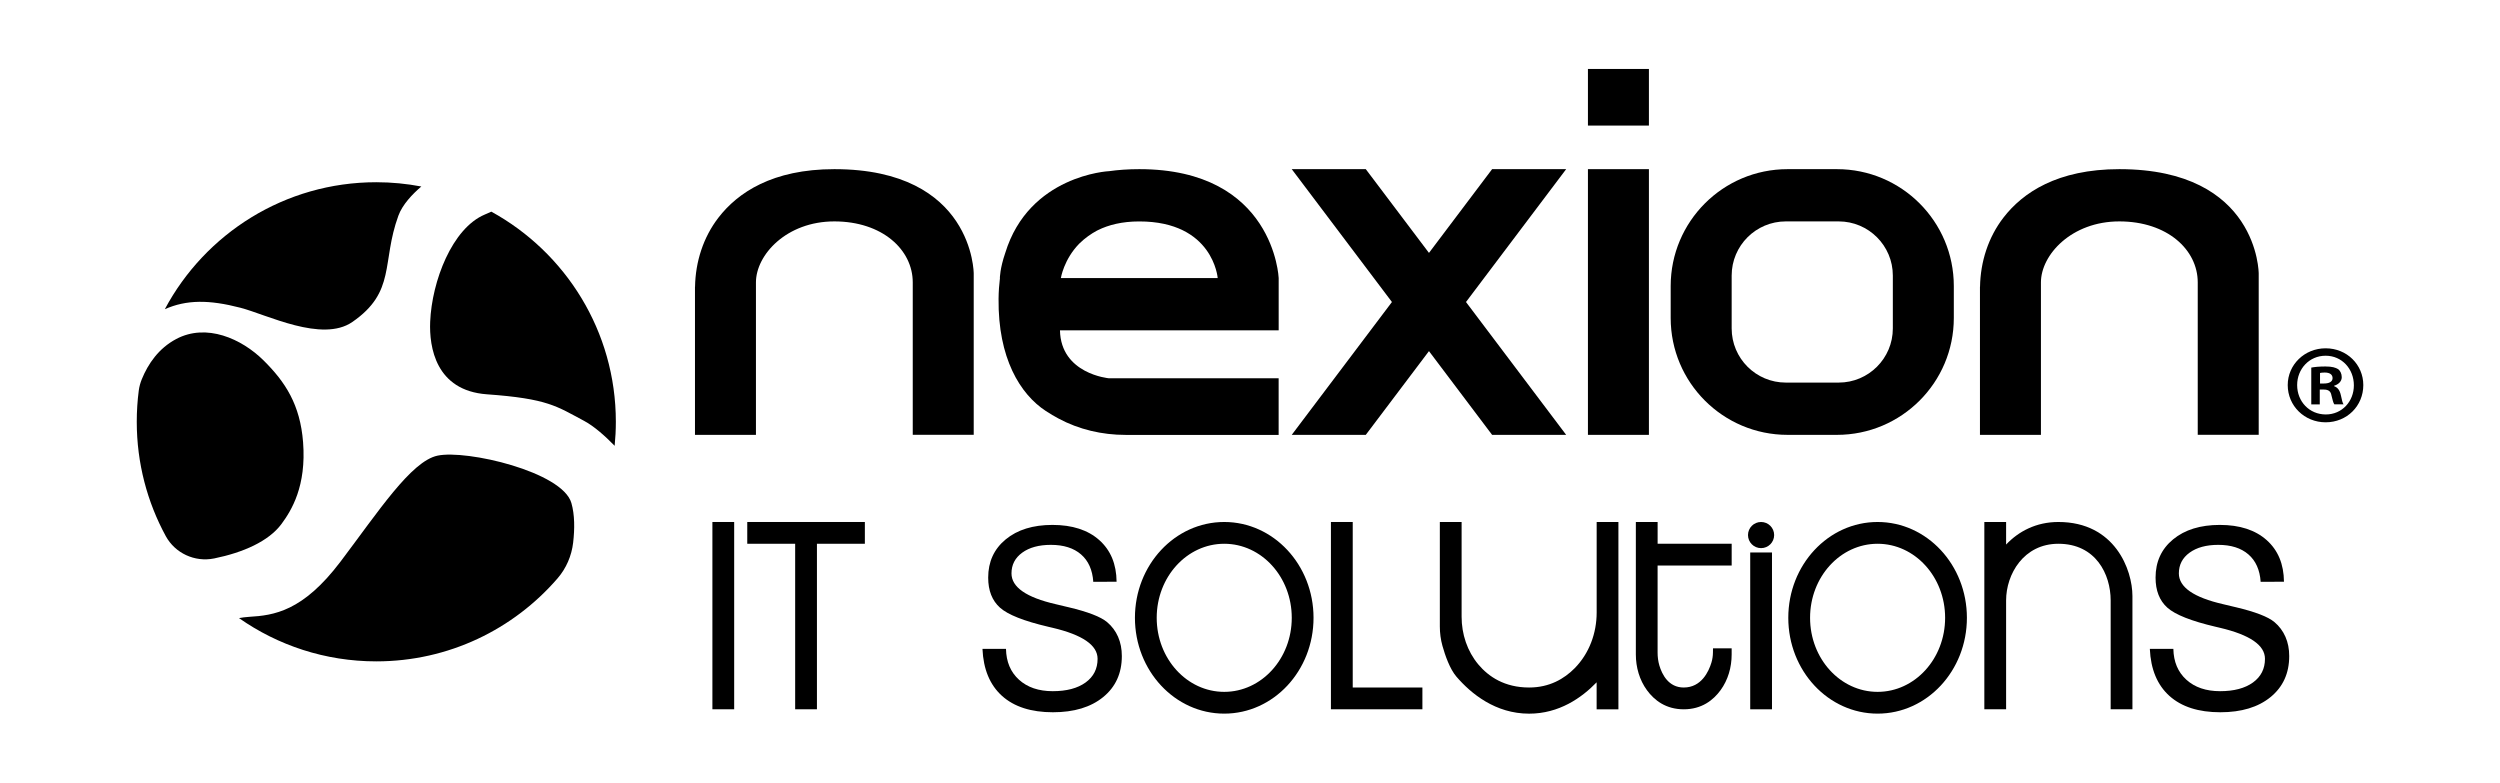
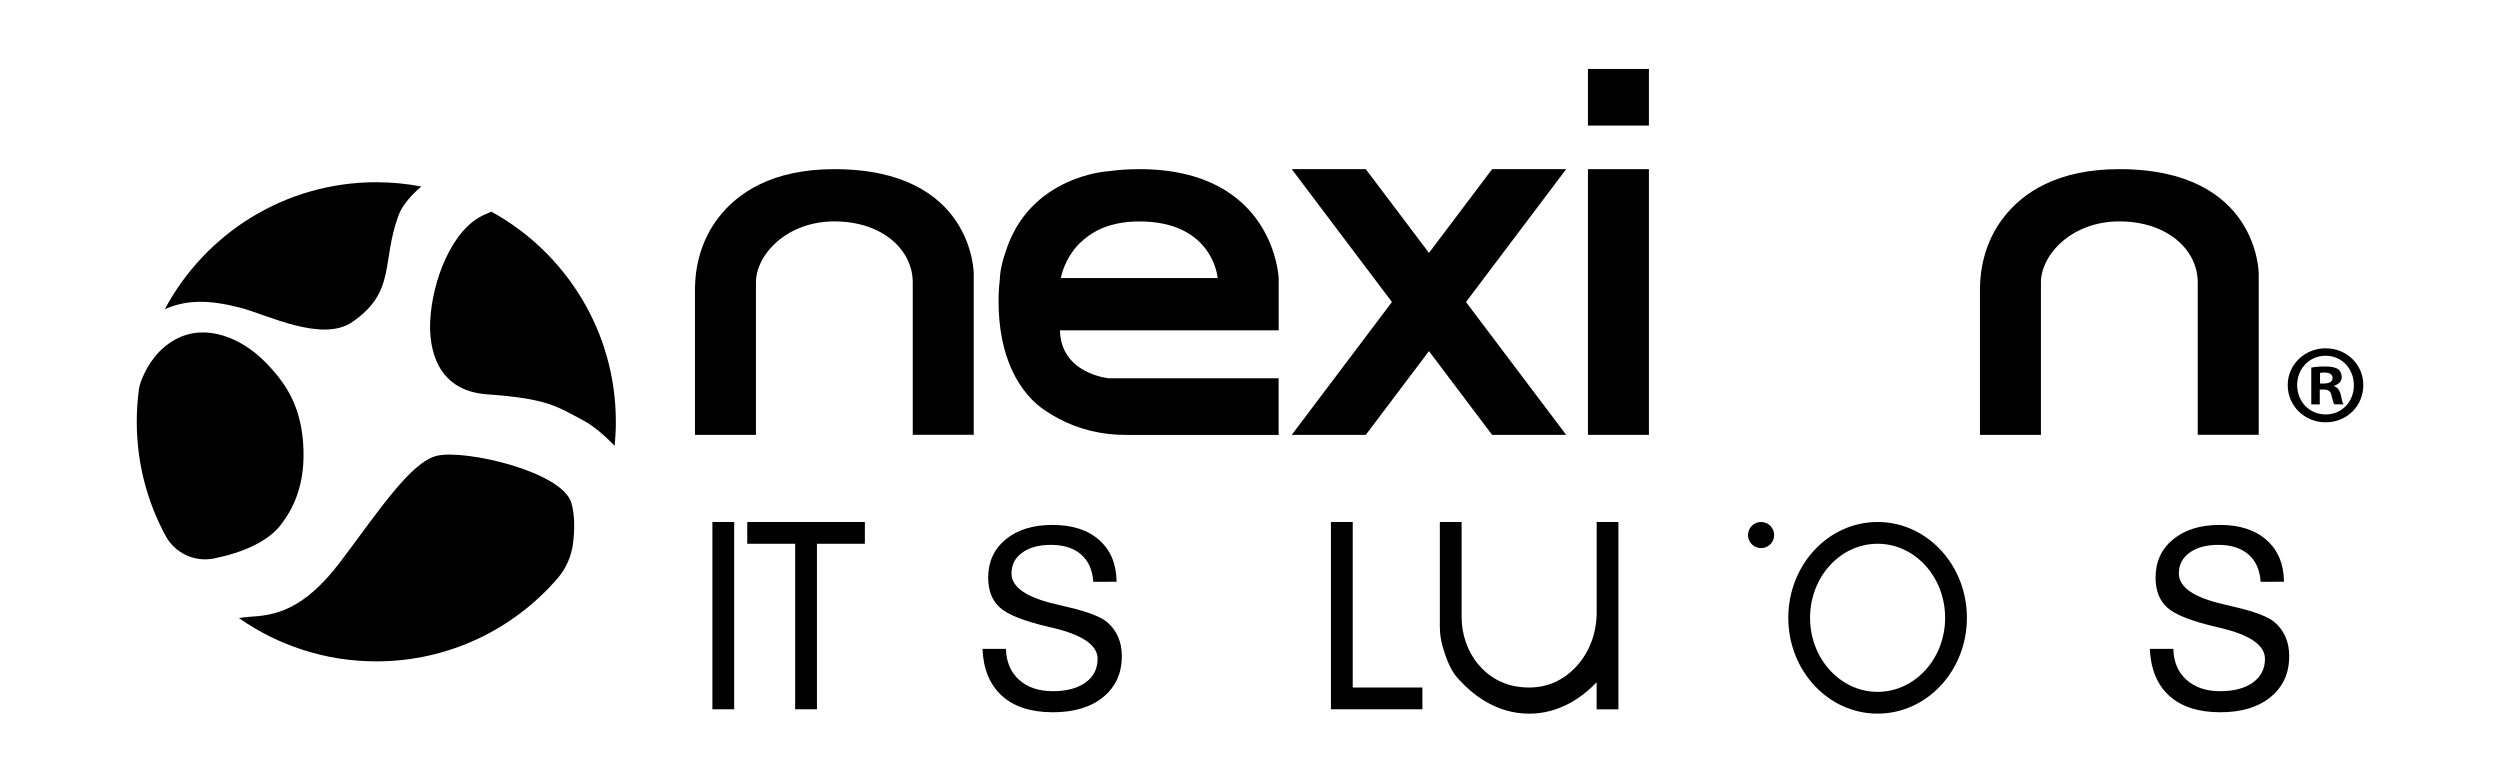
<svg xmlns="http://www.w3.org/2000/svg" width="230" height="72" viewBox="0 0 230 72" fill="none">
  <path d="M76.76 15.562C71.049 15.562 67.871 17.731 66.106 20.011C64.699 21.83 63.983 24.084 63.944 26.382H63.938V26.586V30.788V40.005H69.547V30.788V26.379C69.547 26.246 69.547 26.113 69.547 25.979C69.547 23.449 72.353 20.369 76.76 20.369C81.169 20.369 83.973 22.975 83.973 25.979C83.973 26.248 83.973 26.515 83.973 26.78V30.786V40.002H89.582V30.786V26.78V25.177C89.585 25.181 89.585 15.562 76.76 15.562Z" fill="black" />
  <path d="M194.979 15.562C189.268 15.562 186.089 17.731 184.325 20.011C182.918 21.83 182.202 24.084 182.163 26.382H182.156V26.586V30.788V40.005H187.766V30.788V26.379C187.766 26.246 187.766 26.113 187.766 25.979C187.766 23.449 190.572 20.369 194.979 20.369C199.388 20.369 202.192 22.975 202.192 25.979C202.192 26.248 202.192 26.515 202.192 26.78V30.786V40.002H207.801V30.786V26.78V25.177C207.804 25.181 207.804 15.562 194.979 15.562Z" fill="black" />
  <path d="M117.638 25.581C117.638 25.581 117.237 15.562 104.813 15.562C103.803 15.562 102.872 15.629 102.007 15.751V15.749C102.007 15.749 94.668 16.112 92.48 23.281C91.993 24.691 91.988 25.584 91.988 25.584H91.995C91.921 26.184 91.875 26.816 91.868 27.493C91.811 32.934 93.842 36.258 96.218 37.813C96.613 38.07 97 38.3 97.375 38.5C99.267 39.519 101.4 40.011 103.55 40.011H117.635V34.802H102.007V34.8C102.007 34.8 97.598 34.402 97.517 30.393H117.638V25.581ZM97.6 25.581C97.6 25.581 97.865 23.877 99.29 22.416C99.84 21.874 100.413 21.492 100.891 21.234C100.896 21.232 100.9 21.23 100.905 21.227C100.942 21.207 100.976 21.191 101.013 21.172C101.986 20.692 103.228 20.372 104.815 20.372C111.628 20.372 112.028 25.581 112.028 25.581H97.6Z" fill="black" />
  <path d="M144.087 15.562H137.274L131.465 23.267L125.652 15.562H118.84L128.058 27.785L118.84 40.007H125.652L131.465 32.302L137.274 40.007H144.087L134.871 27.785L144.087 15.562Z" fill="black" />
  <path d="M151.7 15.562H146.09V40.007H151.7V15.562Z" fill="black" />
  <path d="M151.7 6.344H146.09V11.553H151.7V6.344Z" fill="black" />
-   <path d="M168.998 15.562H164.456C158.517 15.562 153.703 20.376 153.703 26.315V29.254C153.703 35.193 158.517 40.007 164.456 40.007H168.998C174.937 40.007 179.751 35.193 179.751 29.254V26.315C179.751 20.376 174.937 15.562 168.998 15.562ZM174.141 30.216C174.141 32.967 171.91 35.198 169.159 35.198H164.295C161.544 35.198 159.313 32.967 159.313 30.216V25.351C159.313 22.601 161.544 20.369 164.295 20.369H169.159C171.91 20.369 174.141 22.601 174.141 25.351V30.216Z" fill="black" />
  <path d="M162.019 50.428C162.684 50.428 163.222 49.89 163.222 49.225C163.222 48.561 162.684 48.023 162.019 48.023C161.355 48.023 160.816 48.561 160.816 49.225C160.816 49.89 161.355 50.428 162.019 50.428Z" fill="black" />
  <path d="M67.544 48.023H65.541V65.254H67.544V48.023Z" fill="black" />
  <path d="M146.893 48.023V56.355C146.893 58.255 146.207 60.116 144.876 61.471C143.914 62.446 142.555 63.251 140.68 63.251C138.422 63.251 136.95 62.253 136.009 61.133C134.983 59.909 134.468 58.336 134.468 56.739V48.025H132.465V57.63C132.465 58.239 132.543 58.846 132.709 59.433C132.955 60.307 133.387 61.549 133.992 62.253C135.344 63.824 137.587 65.657 140.678 65.657C143.434 65.657 145.513 64.201 146.89 62.772V65.256H148.894V60.047V58.044V48.025H146.893V48.023Z" fill="black" />
-   <path d="M163.023 50.828H161.02V65.256H163.023V50.828Z" fill="black" />
  <path d="M79.567 48.023H75.158H73.155H68.748V50.026H73.155V65.254H75.158V50.026H79.567V48.023Z" fill="black" />
-   <path d="M189.371 48.023C187.322 48.023 185.705 48.89 184.562 50.099V48.023H182.559V54.835V56.838V65.254H184.562V56.838V55.235C184.562 52.832 186.174 50.026 189.371 50.026C192.812 50.026 194.181 52.832 194.181 55.235C194.181 55.378 194.181 55.511 194.181 55.636V56.838V65.254H196.184V56.838V55.636C196.184 55.316 196.184 55.012 196.184 54.835C196.184 52.432 194.581 48.023 189.371 48.023Z" fill="black" />
-   <path d="M152.501 52.029H159.314V50.026H152.501V48.023H150.498V59.644V60.212C150.498 61.388 150.829 62.554 151.522 63.502C152.189 64.415 153.253 65.256 154.905 65.256C156.559 65.256 157.621 64.415 158.288 63.502C158.983 62.554 159.312 61.388 159.312 60.212V59.644H157.596L157.591 60.033C157.587 60.346 157.543 60.654 157.453 60.951C157.203 61.783 156.529 63.251 154.903 63.251C153.504 63.251 152.906 62.05 152.66 61.22C152.547 60.836 152.499 60.436 152.499 60.035V59.644V52.029H152.501Z" fill="black" />
  <path d="M124.451 63.251V48.023H122.445V63.251V65.254H124.451H130.861V63.251H124.451Z" fill="black" />
-   <path d="M112.63 48.023C108.092 48.023 104.414 51.969 104.414 56.838C104.414 61.708 108.092 65.654 112.63 65.654C117.168 65.654 120.845 61.708 120.845 56.838C120.845 51.969 117.165 48.023 112.63 48.023ZM112.63 63.651C109.198 63.651 106.417 60.601 106.417 56.838C106.417 53.076 109.198 50.026 112.63 50.026C116.061 50.026 118.842 53.076 118.842 56.838C118.842 60.601 116.059 63.651 112.63 63.651Z" fill="black" />
  <path d="M172.739 48.023C168.201 48.023 164.523 51.969 164.523 56.838C164.523 61.708 168.201 65.654 172.739 65.654C177.277 65.654 180.955 61.708 180.955 56.838C180.955 51.969 177.277 48.023 172.739 48.023ZM172.739 63.651C169.307 63.651 166.527 60.601 166.527 56.838C166.527 53.076 169.307 50.026 172.739 50.026C176.171 50.026 178.951 53.076 178.951 56.838C178.951 60.601 176.171 63.651 172.739 63.651Z" fill="black" />
  <path d="M90.387 59.698H92.551C92.574 60.885 92.972 61.83 93.747 62.534C94.522 63.237 95.555 63.589 96.85 63.589C98.129 63.589 99.136 63.322 99.874 62.789C100.61 62.255 100.978 61.529 100.978 60.611C100.978 59.357 99.594 58.405 96.827 57.754C96.661 57.717 96.535 57.688 96.445 57.664C94.2 57.138 92.719 56.551 91.997 55.903C91.275 55.254 90.913 54.334 90.913 53.14C90.913 51.68 91.452 50.507 92.528 49.621C93.604 48.736 95.037 48.292 96.824 48.292C98.648 48.292 100.086 48.757 101.132 49.688C102.179 50.62 102.71 51.894 102.726 53.518L100.583 53.529C100.507 52.432 100.132 51.59 99.456 51.006C98.779 50.419 97.853 50.127 96.68 50.127C95.58 50.127 94.701 50.367 94.044 50.845C93.386 51.323 93.057 51.958 93.057 52.752C93.057 54.019 94.419 54.964 97.142 55.588C97.547 55.684 97.855 55.758 98.073 55.811L98.308 55.866C100.088 56.289 101.27 56.745 101.852 57.234C102.294 57.605 102.63 58.056 102.862 58.584C103.094 59.114 103.209 59.705 103.209 60.358C103.209 61.936 102.639 63.194 101.498 64.127C100.357 65.061 98.814 65.528 96.87 65.528C94.865 65.528 93.305 65.027 92.185 64.022C91.07 63.014 90.469 61.575 90.387 59.698Z" fill="black" />
  <path d="M197.785 59.698H199.949C199.972 60.885 200.37 61.83 201.145 62.534C201.921 63.237 202.953 63.589 204.248 63.589C205.527 63.589 206.534 63.322 207.273 62.789C208.009 62.255 208.377 61.529 208.377 60.611C208.377 59.357 206.992 58.405 204.225 57.754C204.06 57.717 203.933 57.688 203.843 57.664C201.599 57.138 200.117 56.551 199.395 55.903C198.673 55.254 198.312 54.334 198.312 53.14C198.312 51.68 198.85 50.507 199.926 49.621C201.003 48.736 202.436 48.292 204.223 48.292C206.047 48.292 207.484 48.757 208.531 49.688C209.577 50.62 210.109 51.894 210.125 53.518L207.981 53.529C207.905 52.432 207.53 51.59 206.854 51.006C206.178 50.419 205.251 50.127 204.078 50.127C202.979 50.127 202.1 50.367 201.442 50.845C200.784 51.323 200.455 51.958 200.455 52.752C200.455 54.019 201.817 54.964 204.54 55.588C204.945 55.684 205.253 55.758 205.472 55.811L205.706 55.866C207.487 56.289 208.669 56.745 209.251 57.234C209.692 57.605 210.028 58.056 210.26 58.584C210.493 59.114 210.608 59.705 210.608 60.358C210.608 61.936 210.037 63.194 208.896 64.127C207.756 65.061 206.212 65.528 204.269 65.528C202.263 65.528 200.704 65.027 199.584 64.022C198.468 63.014 197.868 61.575 197.785 59.698Z" fill="black" />
  <path d="M217.424 35.427C217.424 37.348 215.917 38.852 213.957 38.852C212.019 38.852 210.471 37.348 210.471 35.427C210.471 33.55 212.019 32.044 213.957 32.044C215.917 32.044 217.424 33.55 217.424 35.427ZM211.338 35.427C211.338 36.934 212.451 38.13 213.978 38.13C215.464 38.13 216.556 36.934 216.556 35.45C216.556 33.944 215.464 32.727 213.957 32.727C212.451 32.727 211.338 33.941 211.338 35.427ZM213.422 37.203H212.637V33.819C212.948 33.757 213.38 33.716 213.937 33.716C214.576 33.716 214.864 33.82 215.112 33.962C215.298 34.107 215.441 34.376 215.441 34.705C215.441 35.075 215.151 35.365 214.74 35.487V35.529C215.071 35.653 215.257 35.899 215.358 36.354C215.462 36.869 215.524 37.076 215.607 37.2H214.76C214.657 37.076 214.595 36.768 214.493 36.375C214.431 36.005 214.224 35.839 213.792 35.839H213.419V37.203H213.422ZM213.442 35.282H213.813C214.245 35.282 214.597 35.14 214.597 34.788C214.597 34.48 214.369 34.273 213.875 34.273C213.668 34.273 213.523 34.293 213.442 34.314V35.282Z" fill="black" />
  <path d="M44.594 19.741C41.593 21.01 39.732 25.87 39.576 29.599C39.477 31.926 40.082 35.935 44.795 36.276C50.402 36.678 51.202 37.373 53.732 38.718C54.636 39.199 55.637 40.08 56.548 41.014C56.619 40.287 56.658 39.551 56.658 38.808C56.658 30.47 52.028 23.218 45.202 19.472C45.015 19.557 44.815 19.646 44.594 19.741Z" fill="black" />
  <path d="M22.119 28.313C24.539 28.941 29.633 31.542 32.41 29.626C36.458 26.834 35.082 24.145 36.651 19.844C37.023 18.823 37.936 17.864 38.762 17.158C37.419 16.903 36.037 16.765 34.62 16.765C26.193 16.765 18.872 21.496 15.164 28.446C17.158 27.566 19.224 27.563 22.119 28.313Z" fill="black" />
  <path d="M25.897 48.206C26.819 46.957 28.197 44.728 27.884 40.687C27.615 37.23 26.256 35.146 24.241 33.152C22.224 31.158 18.992 29.714 16.214 31.188C14.592 32.048 13.622 33.472 13.044 34.893C12.911 35.222 12.814 35.567 12.768 35.922C12.644 36.864 12.582 37.828 12.582 38.806C12.582 42.614 13.55 46.196 15.25 49.321C16.11 50.899 17.92 51.734 19.682 51.38C19.691 51.377 19.701 51.375 19.71 51.375C22.357 50.835 24.717 49.804 25.897 48.206Z" fill="black" />
  <path d="M52.569 46.281C51.748 43.399 42.909 41.349 40.248 41.92C37.815 42.442 34.804 47.072 31.331 51.665C27.858 56.258 25.195 56.614 22.908 56.75C22.579 56.771 22.278 56.812 21.988 56.865C25.565 59.372 29.919 60.846 34.618 60.846C41.281 60.846 47.249 57.889 51.29 53.215C52.093 52.288 52.59 51.136 52.73 49.917C52.877 48.65 52.877 47.359 52.569 46.281Z" fill="black" />
</svg>